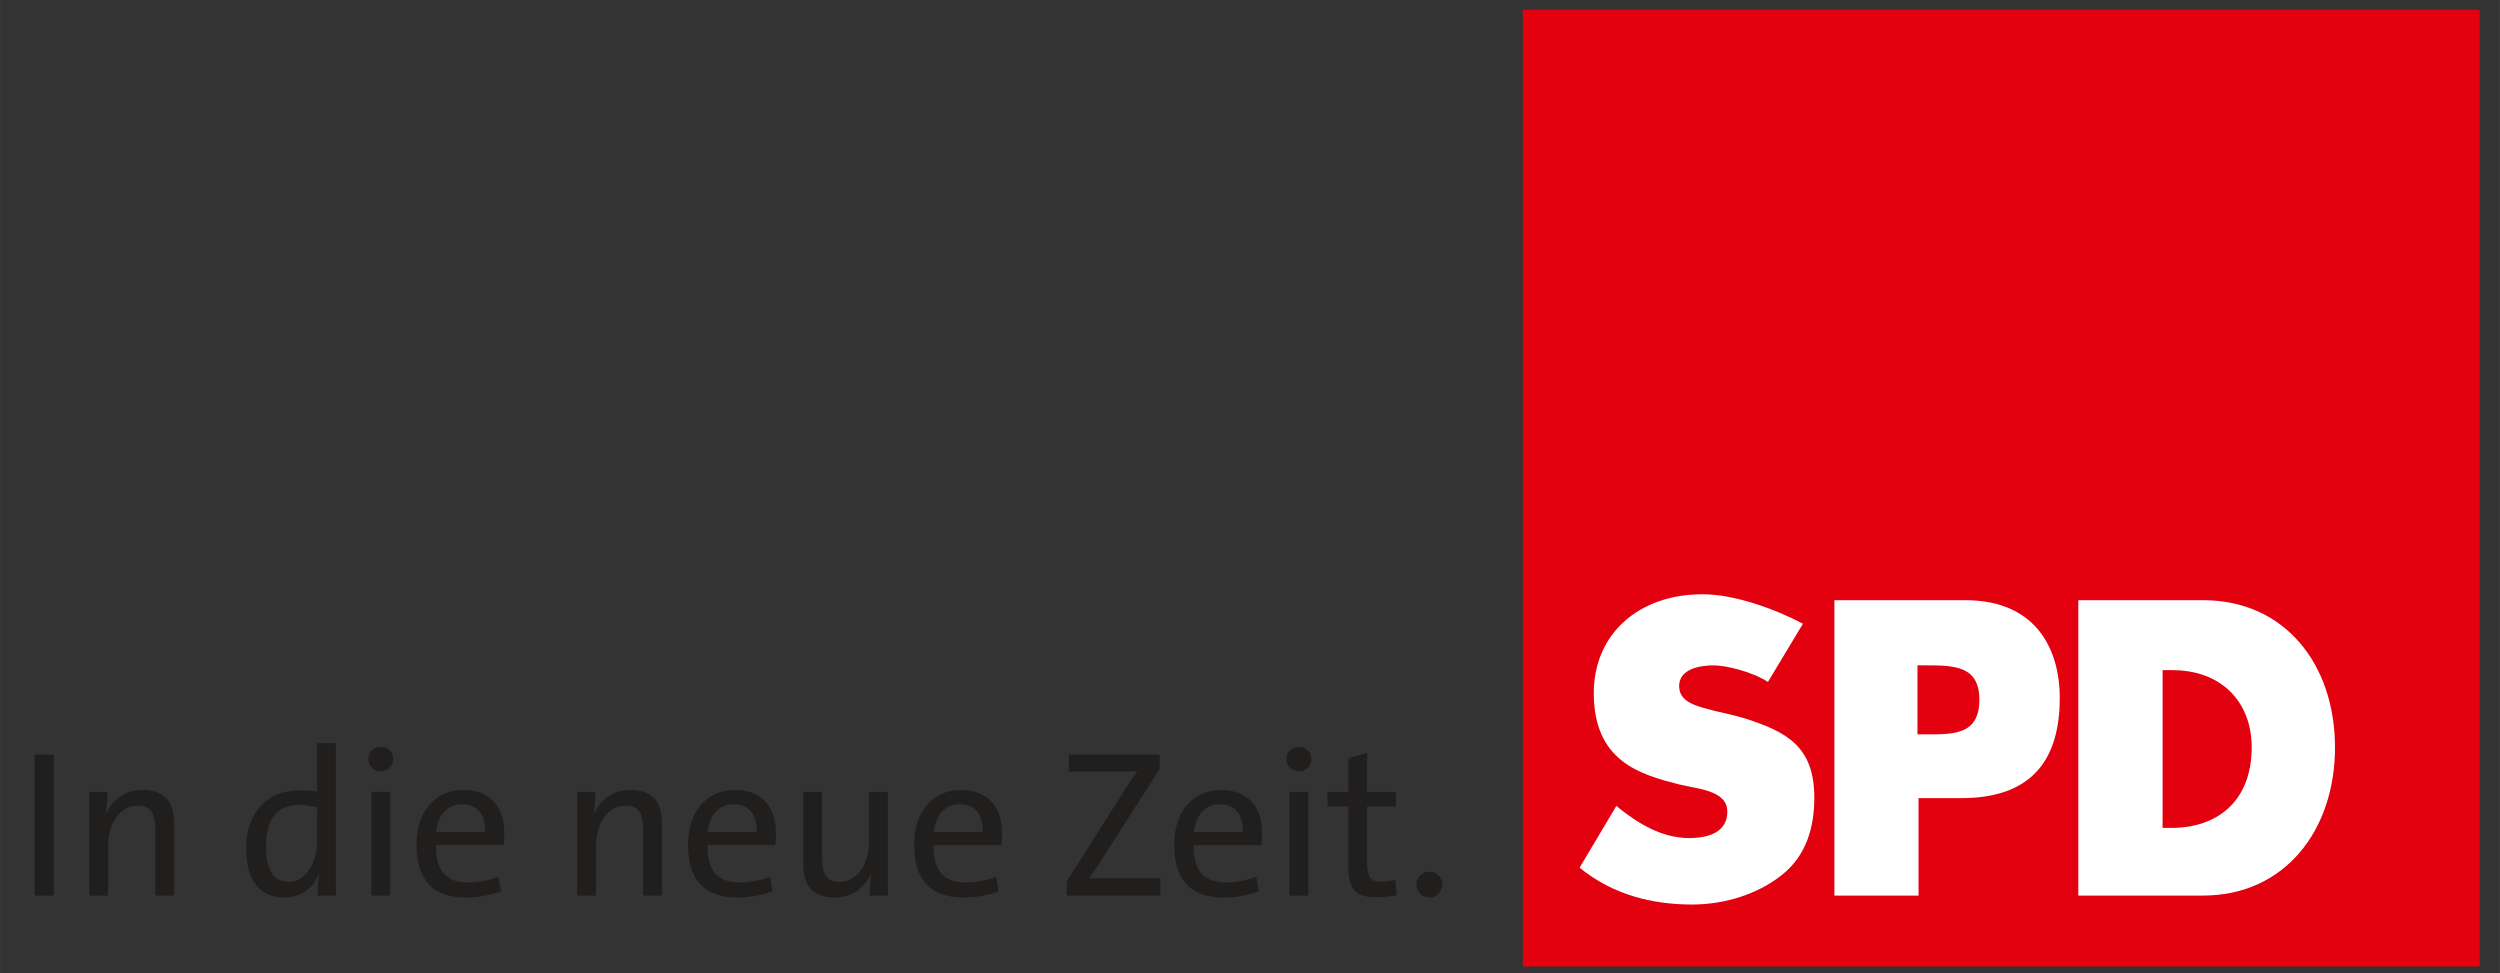
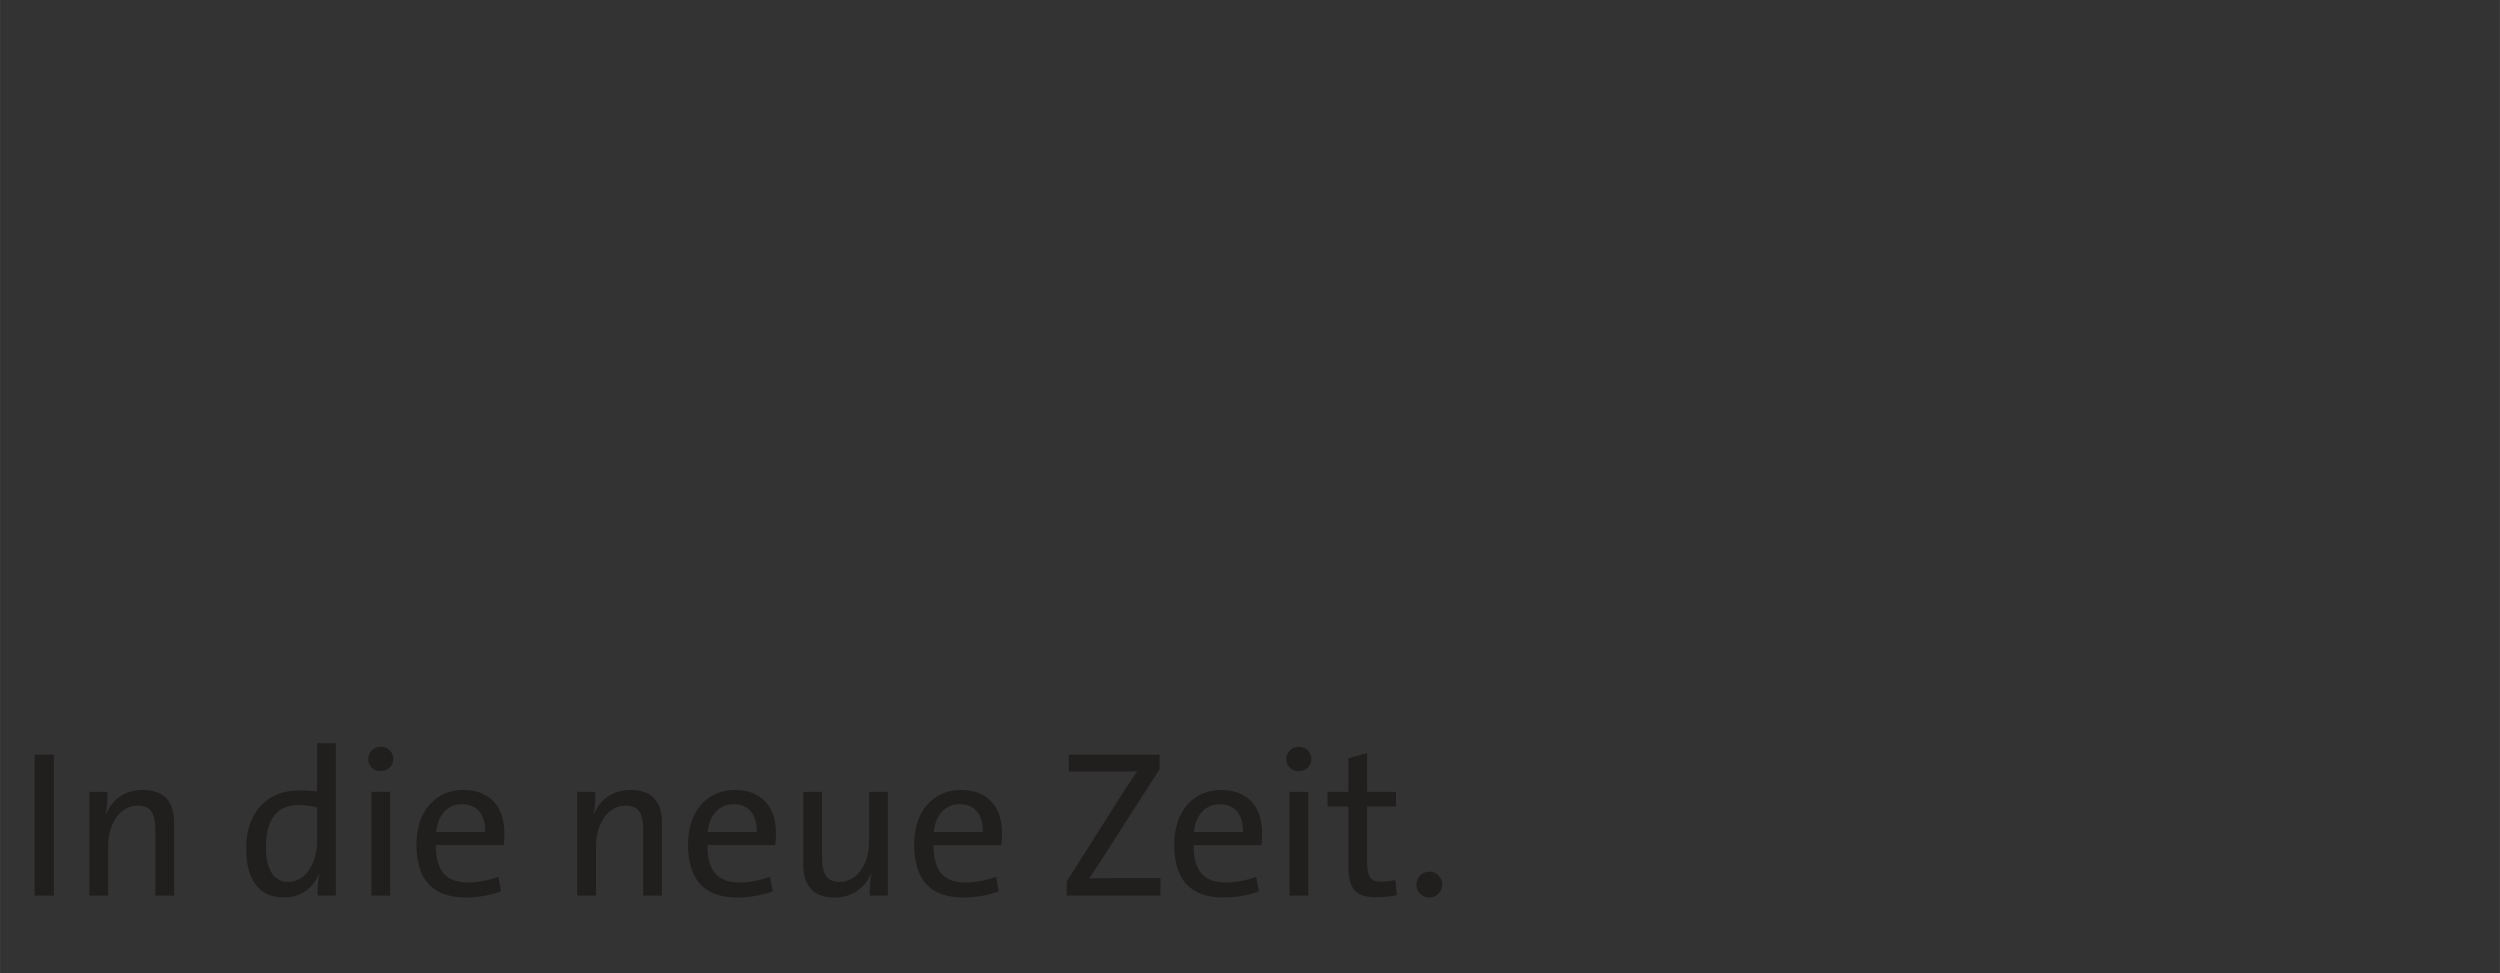
<svg xmlns="http://www.w3.org/2000/svg" width="449.93" height="175.16" version="1.2" viewBox="0 0 337.44 131.37">
  <rect x="0" y="0" width="337.44" height="131.37" fill="#333333" stroke="none" />
  <defs>
    <clipPath id="clip1">
      <path d="m132.33 0h85.07v85.078h-85.07z" />
    </clipPath>
  </defs>
  <g transform="translate(0 44.045)">
    <g transform="translate(0 1.266)">
-       <rect x="211.86" y="34.212" width="103.47" height="43.399" fill="#fff" fill-rule="evenodd" stroke-width=".75" />
      <path d="m7.266 56.554h-2.591v19.019h2.591zm16.232 19.019v-9.776c0-0.658-0.071-1.257-0.213-1.79-0.136-0.534-0.373-1.002-0.7-1.405-0.332-0.409-0.777-0.723-1.328-0.949-0.551-0.225-1.215-0.338-1.986-0.338-1.162 0-2.176 0.29-3.03 0.86-0.854 0.575-1.488 1.358-1.903 2.354h-0.053c0.071-0.391 0.13-0.866 0.166-1.405 0.042-0.545 0.059-1.061 0.059-1.553h-2.454v14.003h2.537v-6.687c0-0.771 0.101-1.488 0.296-2.152 0.196-0.664 0.474-1.245 0.83-1.743s0.777-0.883 1.269-1.15c0.486-0.273 1.014-0.409 1.577-0.409 0.883 0 1.506 0.261 1.861 0.788 0.356 0.522 0.534 1.31 0.534 2.36v8.993zm19.303-7.251c0 0.64-0.089 1.281-0.255 1.909-0.166 0.634-0.415 1.209-0.741 1.743-0.332 0.528-0.729 0.949-1.209 1.269-0.474 0.314-1.026 0.474-1.642 0.474-1.032 0-1.796-0.403-2.3-1.215-0.504-0.806-0.759-1.98-0.759-3.522 0-0.996 0.107-1.85 0.308-2.561 0.207-0.717 0.504-1.298 0.883-1.749 0.385-0.451 0.848-0.783 1.393-1.002 0.539-0.213 1.15-0.326 1.82-0.326 0.397 0 0.794 0.03 1.209 0.089 0.409 0.053 0.842 0.13 1.292 0.225zm2.531 7.251v-20.566h-2.531v6.504c-0.486-0.053-0.913-0.089-1.281-0.107-0.368-0.024-0.723-0.03-1.079-0.03-1.109 0-2.105 0.178-2.994 0.534-0.889 0.356-1.648 0.877-2.276 1.565-0.628 0.688-1.109 1.512-1.447 2.478s-0.504 2.063-0.504 3.284c0 2.081 0.427 3.705 1.292 4.861 0.86 1.156 2.14 1.731 3.848 1.731 1.085 0 2.034-0.285 2.852-0.848 0.812-0.557 1.417-1.322 1.814-2.283l0.053 0.03c-0.071 0.379-0.13 0.83-0.166 1.352-0.041 0.528-0.059 1.026-0.059 1.494zm7.328-14.003h-2.537v14.003h2.537zm-0.071-5.608c-0.326-0.32-0.723-0.48-1.198-0.48-0.468 0-0.866 0.16-1.198 0.48-0.326 0.32-0.492 0.717-0.492 1.186 0 0.468 0.166 0.86 0.492 1.168 0.332 0.308 0.729 0.462 1.198 0.462 0.474 0 0.871-0.154 1.198-0.474 0.332-0.32 0.492-0.705 0.492-1.156 0-0.468-0.16-0.866-0.492-1.186m6.272 11.021c0.13-1.186 0.51-2.105 1.138-2.763 0.628-0.658 1.417-0.984 2.354-0.984 0.996 0 1.773 0.32 2.324 0.966 0.557 0.652 0.824 1.577 0.806 2.78zm8.887-2.146c-0.213-0.694-0.545-1.304-0.996-1.832-0.451-0.522-1.032-0.937-1.737-1.239-0.7-0.296-1.536-0.451-2.49-0.451-0.978 0-1.856 0.184-2.638 0.551-0.777 0.368-1.447 0.877-1.998 1.536-0.557 0.658-0.972 1.435-1.257 2.336-0.279 0.907-0.421 1.873-0.421 2.905 0 2.442 0.557 4.251 1.678 5.425 1.115 1.174 2.763 1.761 4.944 1.761 0.806 0 1.619-0.065 2.425-0.202 0.806-0.136 1.595-0.344 2.365-0.617l-0.338-1.968c-0.694 0.243-1.387 0.433-2.069 0.563-0.688 0.13-1.381 0.196-2.075 0.196-1.482 0-2.579-0.415-3.284-1.239-0.7-0.83-1.043-2.099-1.026-3.806h9.159c0.053-0.522 0.083-1.079 0.083-1.66 0-0.812-0.107-1.559-0.326-2.259m21.598 10.737v-9.776c0-0.658-0.071-1.257-0.207-1.79-0.142-0.534-0.379-1.002-0.705-1.405-0.326-0.409-0.771-0.723-1.322-0.949-0.557-0.225-1.221-0.338-1.986-0.338-1.168 0-2.176 0.29-3.03 0.86-0.86 0.575-1.494 1.358-1.903 2.354h-0.059c0.077-0.391 0.13-0.866 0.172-1.405 0.036-0.545 0.053-1.061 0.053-1.553h-2.449v14.003h2.537v-6.687c0-0.771 0.095-1.488 0.29-2.152 0.202-0.664 0.474-1.245 0.83-1.743 0.362-0.498 0.783-0.883 1.275-1.15 0.486-0.273 1.014-0.409 1.577-0.409 0.877 0 1.5 0.261 1.856 0.788 0.362 0.522 0.539 1.31 0.539 2.36v8.993zm6.172-8.59c0.13-1.186 0.516-2.105 1.144-2.763 0.628-0.658 1.411-0.984 2.354-0.984 0.996 0 1.767 0.32 2.324 0.966 0.551 0.652 0.818 1.577 0.8 2.78zm8.893-2.146c-0.219-0.694-0.551-1.304-1.002-1.832-0.451-0.522-1.026-0.937-1.731-1.239-0.705-0.296-1.536-0.451-2.496-0.451-0.972 0-1.856 0.184-2.632 0.551-0.783 0.368-1.447 0.877-2.004 1.536-0.551 0.658-0.972 1.435-1.251 2.336-0.285 0.907-0.427 1.873-0.427 2.905 0 2.442 0.563 4.251 1.678 5.425 1.121 1.174 2.769 1.761 4.944 1.761 0.812 0 1.619-0.065 2.425-0.202 0.806-0.136 1.595-0.344 2.371-0.617l-0.344-1.968c-0.694 0.243-1.381 0.433-2.069 0.563-0.688 0.13-1.375 0.196-2.069 0.196-1.488 0-2.579-0.415-3.284-1.239-0.705-0.83-1.049-2.099-1.026-3.806h9.154c0.059-0.522 0.089-1.079 0.089-1.66 0-0.812-0.113-1.559-0.326-2.259m15.426 10.737v-14.003h-2.537v6.705c0 0.771-0.095 1.488-0.29 2.158-0.196 0.664-0.474 1.245-0.83 1.737-0.356 0.492-0.777 0.871-1.263 1.144-0.486 0.267-1.008 0.403-1.571 0.403-0.877 0-1.494-0.267-1.85-0.788-0.356-0.528-0.534-1.31-0.534-2.36v-8.999h-2.537v9.776c0 0.658 0.071 1.257 0.213 1.79 0.142 0.539 0.373 1.008 0.706 1.411 0.326 0.403 0.765 0.717 1.31 0.943s1.198 0.338 1.968 0.338c1.168 0 2.176-0.285 3.03-0.86 0.854-0.575 1.488-1.358 1.903-2.354h0.059c-0.077 0.397-0.136 0.866-0.172 1.411-0.036 0.545-0.053 1.061-0.053 1.547zm6.201-8.59c0.13-1.186 0.51-2.105 1.138-2.763 0.628-0.658 1.417-0.984 2.354-0.984 0.996 0 1.773 0.32 2.324 0.966 0.557 0.652 0.824 1.577 0.806 2.78zm8.887-2.146c-0.213-0.694-0.545-1.304-1.002-1.832-0.451-0.522-1.026-0.937-1.731-1.239-0.705-0.296-1.536-0.451-2.49-0.451-0.978 0-1.856 0.184-2.638 0.551-0.777 0.368-1.446 0.877-1.998 1.536-0.557 0.658-0.972 1.435-1.257 2.336-0.279 0.907-0.421 1.873-0.421 2.905 0 2.442 0.557 4.251 1.678 5.425 1.115 1.174 2.763 1.761 4.944 1.761 0.806 0 1.613-0.065 2.425-0.202 0.806-0.136 1.595-0.344 2.365-0.617l-0.338-1.968c-0.694 0.243-1.387 0.433-2.075 0.563-0.682 0.13-1.375 0.196-2.069 0.196-1.482 0-2.579-0.415-3.284-1.239-0.7-0.83-1.043-2.099-1.026-3.806h9.159c0.053-0.522 0.083-1.079 0.083-1.66 0-0.812-0.107-1.559-0.326-2.259m21.71 10.737v-2.365h-4.903c-1.5 0-2.603 0.006-3.296 0.018-0.694 0.006-1.174 0.018-1.435 0.041 0.13-0.207 0.296-0.456 0.492-0.753 0.196-0.29 0.409-0.593 0.634-0.913l8.395-13.102v-1.944h-12.254v2.283h5.069c0.901 0 1.69-0.006 2.354-0.012 0.67-0.012 1.275-0.024 1.82-0.047-0.243 0.344-0.457 0.646-0.634 0.919-0.178 0.273-0.486 0.729-0.919 1.369l-7.974 12.592v1.915zm4.512-8.59c0.13-1.186 0.51-2.105 1.138-2.763 0.628-0.658 1.417-0.984 2.354-0.984 0.996 0 1.773 0.32 2.324 0.966 0.557 0.652 0.824 1.577 0.806 2.78zm8.887-2.146c-0.213-0.694-0.545-1.304-0.996-1.832-0.457-0.522-1.032-0.937-1.737-1.239-0.705-0.296-1.536-0.451-2.49-0.451-0.978 0-1.856 0.184-2.638 0.551-0.777 0.368-1.447 0.877-1.998 1.536-0.557 0.658-0.972 1.435-1.257 2.336-0.279 0.907-0.421 1.873-0.421 2.905 0 2.442 0.557 4.251 1.678 5.425 1.115 1.174 2.763 1.761 4.944 1.761 0.806 0 1.613-0.065 2.425-0.202 0.806-0.136 1.595-0.344 2.365-0.617l-0.338-1.968c-0.694 0.243-1.387 0.433-2.075 0.563-0.682 0.13-1.369 0.196-2.069 0.196-1.482 0-2.579-0.415-3.279-1.239-0.705-0.83-1.049-2.099-1.032-3.806h9.159c0.053-0.522 0.083-1.079 0.083-1.66 0-0.812-0.107-1.559-0.326-2.259m6.551-3.267h-2.531v14.003h2.531zm-0.065-5.608c-0.332-0.32-0.729-0.48-1.198-0.48-0.474 0-0.871 0.16-1.204 0.48-0.326 0.32-0.492 0.717-0.492 1.186 0 0.468 0.166 0.86 0.492 1.168 0.332 0.308 0.729 0.462 1.204 0.462 0.468 0 0.866-0.154 1.198-0.474 0.326-0.32 0.492-0.705 0.492-1.156 0-0.468-0.166-0.866-0.492-1.186m11.815 17.501c-0.711 0.148-1.34 0.225-1.885 0.225-0.379 0-0.688-0.041-0.931-0.13-0.243-0.083-0.439-0.231-0.575-0.433-0.142-0.207-0.249-0.486-0.314-0.836-0.065-0.35-0.095-0.794-0.095-1.34v-7.405h3.889v-1.974h-3.889v-5.241l-2.537 0.705v4.535h-2.816v1.974h2.816v8.004c0 0.788 0.065 1.447 0.196 1.986 0.13 0.534 0.338 0.966 0.623 1.292 0.279 0.332 0.658 0.575 1.138 0.735 0.48 0.16 1.085 0.237 1.82 0.237 0.451 0 0.925-0.024 1.423-0.077 0.498-0.047 0.943-0.119 1.34-0.202zm5.834-0.605c-0.338-0.35-0.753-0.522-1.239-0.522-0.451 0-0.848 0.16-1.198 0.474-0.35 0.32-0.534 0.747-0.551 1.269 0 0.474 0.172 0.883 0.51 1.227 0.338 0.35 0.753 0.522 1.239 0.522 0.486 0 0.901-0.172 1.239-0.522 0.338-0.344 0.51-0.753 0.51-1.227 0-0.468-0.172-0.877-0.51-1.221" fill="#211e1e" />
      <g fill="#e3000f">
-         <path d="m259.69 44.495h-0.877v9.314h0.877c3.765 0 7.476 0.213 7.476-4.66 0-4.654-3.444-4.654-7.476-4.654" />
-         <path d="m293.24 45.147h-1.34v21.289h1.233c6.172 0 10.796-3.634 10.796-10.867 0-6.083-4.043-10.422-10.689-10.422" />
        <g transform="matrix(1.518 0 0 1.518 4.675 -44.005)" clip-path="url(#clip1)" stroke-width=".659">
-           <path d="m192.81 78.773h-11.09v-26.266h11.09c7.301 0 11.734 5.734 11.734 13.098 0 7.367-4.469 13.168-11.734 13.168m-21.488-8.664h-3.809v8.664h-7.484v-26.266h11.621c6.68 0 8.422 4.84 8.422 8.66 0 5.141-2.137 8.941-8.75 8.941m-15.98 6.848c-2.195 1.738-5.133 2.613-7.961 2.613-3.539 0-7.047-0.859-10.008-3.277l3.269-5.488c1.824 1.496 3.984 2.856 6.477 2.856 1.711 0 3.391-0.516 3.391-2.356 0-1.91-2.719-2.016-4.285-2.414-3.383-0.867-7.59-2-7.59-8.117 0-5.316 4.055-8.793 9.672-8.793 2.828 0 6.434 1.301 8.926 2.621l-3.113 5.176c-1.43-0.926-3.742-1.473-4.84-1.473-1.34 0-3.055 0.375-3.055 1.836 0 1.527 1.695 1.816 3.238 2.231 0 0 1.891 0.414 2.699 0.676 3.481 1.145 6.082 2.371 6.082 7.004 0 2.606-0.668 5.137-2.902 6.906m-23.016 8.125h85.082v-85.082h-85.082v85.082" fill="#e3000f" />
-         </g>
+           </g>
      </g>
    </g>
  </g>
</svg>